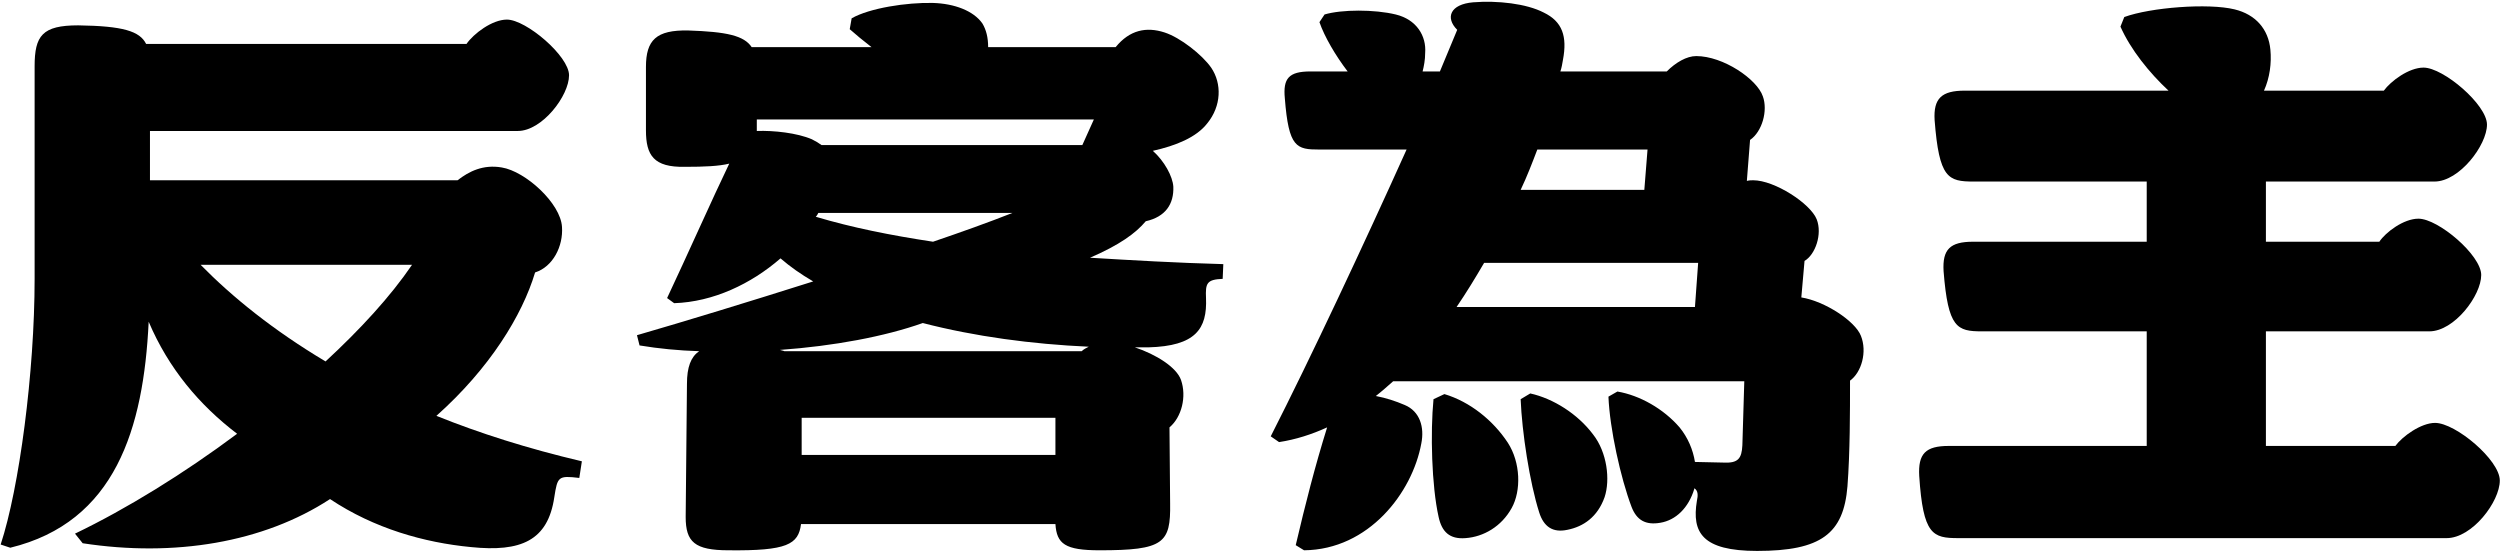
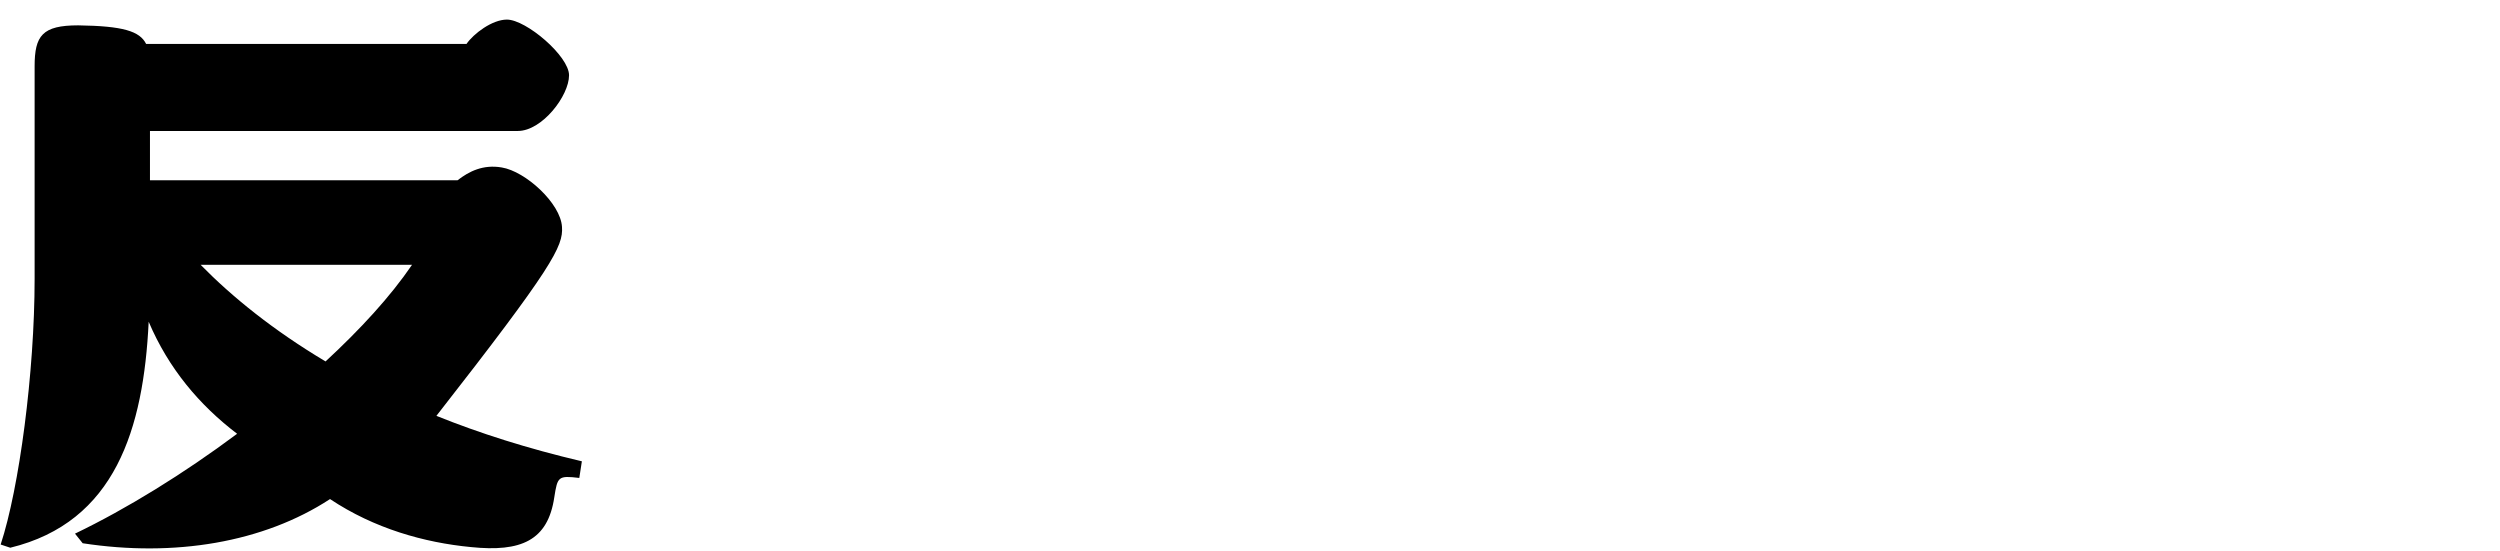
<svg xmlns="http://www.w3.org/2000/svg" width="100%" height="100%" viewBox="0 0 1156 255" version="1.1" xml:space="preserve" style="fill-rule:evenodd;clip-rule:evenodd;stroke-linejoin:round;stroke-miterlimit:2;">
  <g transform="matrix(1,0,0,1,-2422,-1576)">
    <g transform="matrix(1,0,0,1,2040,1330)">
      <g transform="matrix(1.315,0,0,0.48,328.017,257.722)">
-         <path d="M67.421,489.656L70.125,498.907C102.347,512.474 133.668,498.29 157.102,456.355C172.65,484.723 190.226,498.29 206.675,502.607C224.25,507.54 233.714,496.44 235.968,454.505C237.094,434.77 237.32,433.537 244.755,436.004L245.657,419.97C226.504,407.636 209.604,392.835 194.507,376.184C213.209,330.549 224.701,279.363 229.208,238.044C235.517,232.494 239.122,212.76 238.671,194.259C238.221,171.441 225.828,140.607 217.49,136.906C210.956,133.823 205.999,140.607 201.943,149.24L93.784,149.24L93.784,101.755L223.124,101.755C231.686,101.755 241.15,67.837 241.15,48.102C241.15,29.601 226.053,-5.55 219.293,-5.55C214.111,-5.55 207.576,8.017 205.097,17.884L92.432,17.884C90.179,5.55 84.32,0.617 68.547,0C55.929,0 53.225,9.867 53.225,39.469L53.225,244.211C53.225,334.249 47.817,445.871 41.282,500.14L44.662,503.224C81.616,478.556 91.531,388.518 93.334,285.53C100.319,330.549 111.135,365.7 124.429,393.452C105.727,431.687 85.672,465.605 67.421,489.656ZM111.585,230.644L185.944,230.644C178.283,261.479 167.693,292.93 155.525,323.765C137.048,293.547 122.627,261.479 111.585,230.644Z" style="fill-rule:nonzero;" />
-         <path d="M265.035,298.481L265.936,308.348C272.696,311.431 279.682,313.281 286.892,313.898C283.963,319.448 282.611,329.315 282.611,345.349L282.16,473.622C282.16,497.673 285.315,505.69 297.257,505.69C317.762,506.307 321.818,500.14 322.72,480.406L412.176,480.406C412.626,499.523 415.556,505.69 427.723,505.69C450.256,505.69 452.735,498.907 452.51,460.672L452.284,387.285C456.566,377.418 458.368,357.683 456.34,341.649C454.763,329.315 447.552,316.981 440.117,310.198L444.849,310.198C461.523,308.964 465.579,292.314 465.128,262.712C464.903,248.528 465.354,244.828 470.987,244.211L471.212,230.027C454.763,228.794 439.215,226.327 424.343,223.86C434.709,211.527 440.342,200.426 443.947,188.709C450.932,184.392 453.862,172.058 453.636,155.407C453.411,145.54 450.482,130.739 446.426,120.872C454.538,115.939 461.748,107.922 465.579,94.354C470.536,77.704 470.761,56.119 466.931,40.702C463.776,28.368 456.115,11.717 450.482,6.784C444.173,1.233 438.314,4.317 433.357,20.968L388.516,20.968C388.516,11.717 387.84,4.317 386.488,-1.85C383.333,-14.184 376.573,-20.968 369.138,-21.584C359.899,-22.201 346.83,-16.651 340.521,-6.784L339.845,3.7C341.873,8.634 344.577,14.801 347.506,20.968L305.369,20.968C302.665,9.867 296.581,6.167 283.062,4.934C271.795,4.317 268.19,14.184 268.19,40.085L268.19,101.138C268.19,125.189 270.894,136.906 281.935,136.29C288.695,136.29 293.877,135.673 297.483,133.206C291.624,166.508 282.836,220.777 275.626,262.712L278.104,267.646C291.849,266.412 305.144,249.145 315.509,224.477C318.889,232.494 322.72,239.895 327.001,246.678C304.243,266.412 282.16,284.913 265.035,298.481ZM307.172,101.755L307.172,90.654L425.695,90.654L421.64,115.322L329.93,115.322C329.029,113.472 327.902,111.622 326.55,109.772C321.368,103.605 313.03,101.138 307.172,101.755ZM315.284,312.665C334.211,308.964 352.238,299.714 365.532,286.763C383.784,299.714 403.838,307.114 423.893,309.581C422.991,310.815 422.09,312.048 421.414,313.898L316.861,313.898C316.41,313.281 315.96,313.281 315.284,312.665ZM322.945,413.803L322.945,378.034L412.176,378.034L412.176,413.803L322.945,413.803ZM327.902,184.392C328.353,183.159 328.578,181.925 328.804,180.692L397.079,180.692C388.516,189.942 379.052,199.193 369.138,208.443C354.266,202.276 340.746,194.876 327.902,184.392Z" style="fill-rule:nonzero;" />
-         <path d="M487.887,395.919L490.816,401.469C496.674,399.002 502.308,394.068 507.716,387.285C503.434,424.903 500.054,461.288 496.674,500.757L499.604,505.69C522.362,505.074 537.684,450.188 540.839,402.702C541.966,387.285 540.388,371.867 534.981,365.7C531.826,362 528.446,358.917 524.841,357.067C526.869,352.75 528.897,347.816 530.925,342.883L654.405,342.883L653.729,404.552C653.504,417.503 652.152,421.82 647.195,421.203L637.055,420.586C636.379,408.869 634.576,397.152 631.647,387.285C626.014,369.401 617.677,356.45 609.79,352.75L606.636,357.683C607.086,388.518 610.917,436.004 614.747,463.755C616.55,476.706 619.705,481.639 624.887,479.172C630.295,476.706 634.802,464.988 636.83,446.488L636.83,445.871C638.182,448.338 638.182,452.654 637.731,458.205C635.928,488.423 639.534,506.307 658.912,506.307C681.445,506.307 689.332,489.656 690.684,444.021C691.585,411.336 691.585,372.484 691.585,342.266C695.641,334.249 697.669,314.515 695.416,299.097C693.388,284.913 682.797,265.796 674.46,262.096L675.587,226.944C679.417,220.777 681.896,201.043 679.868,186.859C677.614,171.441 664.996,149.24 657.56,149.24C656.884,149.24 656.208,149.24 655.307,149.857L656.433,110.388C660.715,102.371 662.743,82.02 660.94,68.453C658.912,51.802 646.97,29.601 637.506,29.601C634.126,29.601 630.295,35.768 627.141,44.402L589.736,44.402C590.186,40.702 590.412,37.002 590.637,33.302C592.214,10.484 590.412,-3.7 583.877,-12.334C577.793,-20.968 567.653,-24.051 559.091,-22.201C550.979,-20.351 549.176,-7.4 553.458,4.317L547.374,44.402L541.29,44.402C541.74,39.469 542.191,33.302 542.191,26.518C542.642,10.484 539.262,-5.55 531.826,-10.484C524.39,-15.417 512.898,-15.417 506.814,-10.484L505.012,-3.083C506.814,11.101 510.645,28.985 514.926,44.402L501.857,44.402C494.196,44.402 492.168,51.186 492.844,70.303C494.196,117.789 496.9,119.639 505.012,119.639L535.657,119.639C520.559,211.527 501.857,320.682 487.887,395.919ZM545.12,360.15C543.994,392.218 544.444,443.404 546.923,473.622C548.05,487.806 550.754,495.206 556.387,493.973C562.696,492.74 569.005,482.873 572.611,464.988C575.991,448.338 575.765,421.203 571.259,402.085C566.076,380.501 557.964,362.617 548.951,355.217L545.12,360.15ZM553.232,271.346C556.612,257.779 559.767,243.595 562.921,228.794L638.182,228.794L637.055,271.346L553.232,271.346ZM575.765,360.15C576.216,391.602 578.92,440.321 582.3,469.305C583.877,482.873 587.032,489.04 592.214,485.956C597.848,482.873 602.805,473.622 605.284,454.505C607.311,437.854 606.185,411.336 601.228,394.068C595.82,374.334 587.257,359.533 579.145,354.6L575.765,360.15ZM575.765,158.491C578.019,145.54 579.821,132.59 581.624,119.639L620.381,119.639L619.254,158.491L575.765,158.491Z" style="fill-rule:nonzero;" />
-         <path d="M735.074,150.474L795.913,150.474L795.913,208.443L734.848,208.443C726.736,208.443 724.032,215.843 724.483,236.811C726.06,291.697 729.215,294.78 738.003,294.78L795.913,294.78L795.913,405.169L726.286,405.169C718.174,405.169 715.47,412.569 715.921,434.154C717.273,490.89 720.653,493.973 729.666,493.973L901.367,493.973C910.38,493.973 920.07,458.821 920.07,438.47C920.07,418.736 904.522,382.968 897.311,382.968C892.354,382.968 885.819,395.919 883.341,405.169L837.824,405.169L837.824,294.78L895.283,294.78C904.071,294.78 913.535,260.245 913.535,240.511C913.535,221.394 898.438,186.242 891.453,186.242C886.27,186.242 879.961,199.193 877.708,208.443L837.824,208.443L837.824,150.474L897.086,150.474C905.874,150.474 915.563,115.322 915.563,95.588C915.563,76.47 900.241,40.702 893.255,40.702C888.073,40.702 881.764,53.653 879.285,62.903L837.148,62.903C839.176,50.569 839.852,36.385 839.401,23.434C838.725,3.7 834.219,-10.484 826.783,-15.417C817.544,-21.584 797.265,-17.267 788.026,-8.017L786.674,1.233C790.28,23.434 796.814,45.635 803.574,62.903L731.919,62.903C723.807,62.903 720.878,70.303 721.329,91.271C722.906,147.39 726.06,150.474 735.074,150.474Z" style="fill-rule:nonzero;" />
+         <path d="M67.421,489.656L70.125,498.907C102.347,512.474 133.668,498.29 157.102,456.355C172.65,484.723 190.226,498.29 206.675,502.607C224.25,507.54 233.714,496.44 235.968,454.505C237.094,434.77 237.32,433.537 244.755,436.004L245.657,419.97C226.504,407.636 209.604,392.835 194.507,376.184C235.517,232.494 239.122,212.76 238.671,194.259C238.221,171.441 225.828,140.607 217.49,136.906C210.956,133.823 205.999,140.607 201.943,149.24L93.784,149.24L93.784,101.755L223.124,101.755C231.686,101.755 241.15,67.837 241.15,48.102C241.15,29.601 226.053,-5.55 219.293,-5.55C214.111,-5.55 207.576,8.017 205.097,17.884L92.432,17.884C90.179,5.55 84.32,0.617 68.547,0C55.929,0 53.225,9.867 53.225,39.469L53.225,244.211C53.225,334.249 47.817,445.871 41.282,500.14L44.662,503.224C81.616,478.556 91.531,388.518 93.334,285.53C100.319,330.549 111.135,365.7 124.429,393.452C105.727,431.687 85.672,465.605 67.421,489.656ZM111.585,230.644L185.944,230.644C178.283,261.479 167.693,292.93 155.525,323.765C137.048,293.547 122.627,261.479 111.585,230.644Z" style="fill-rule:nonzero;" />
      </g>
    </g>
  </g>
</svg>